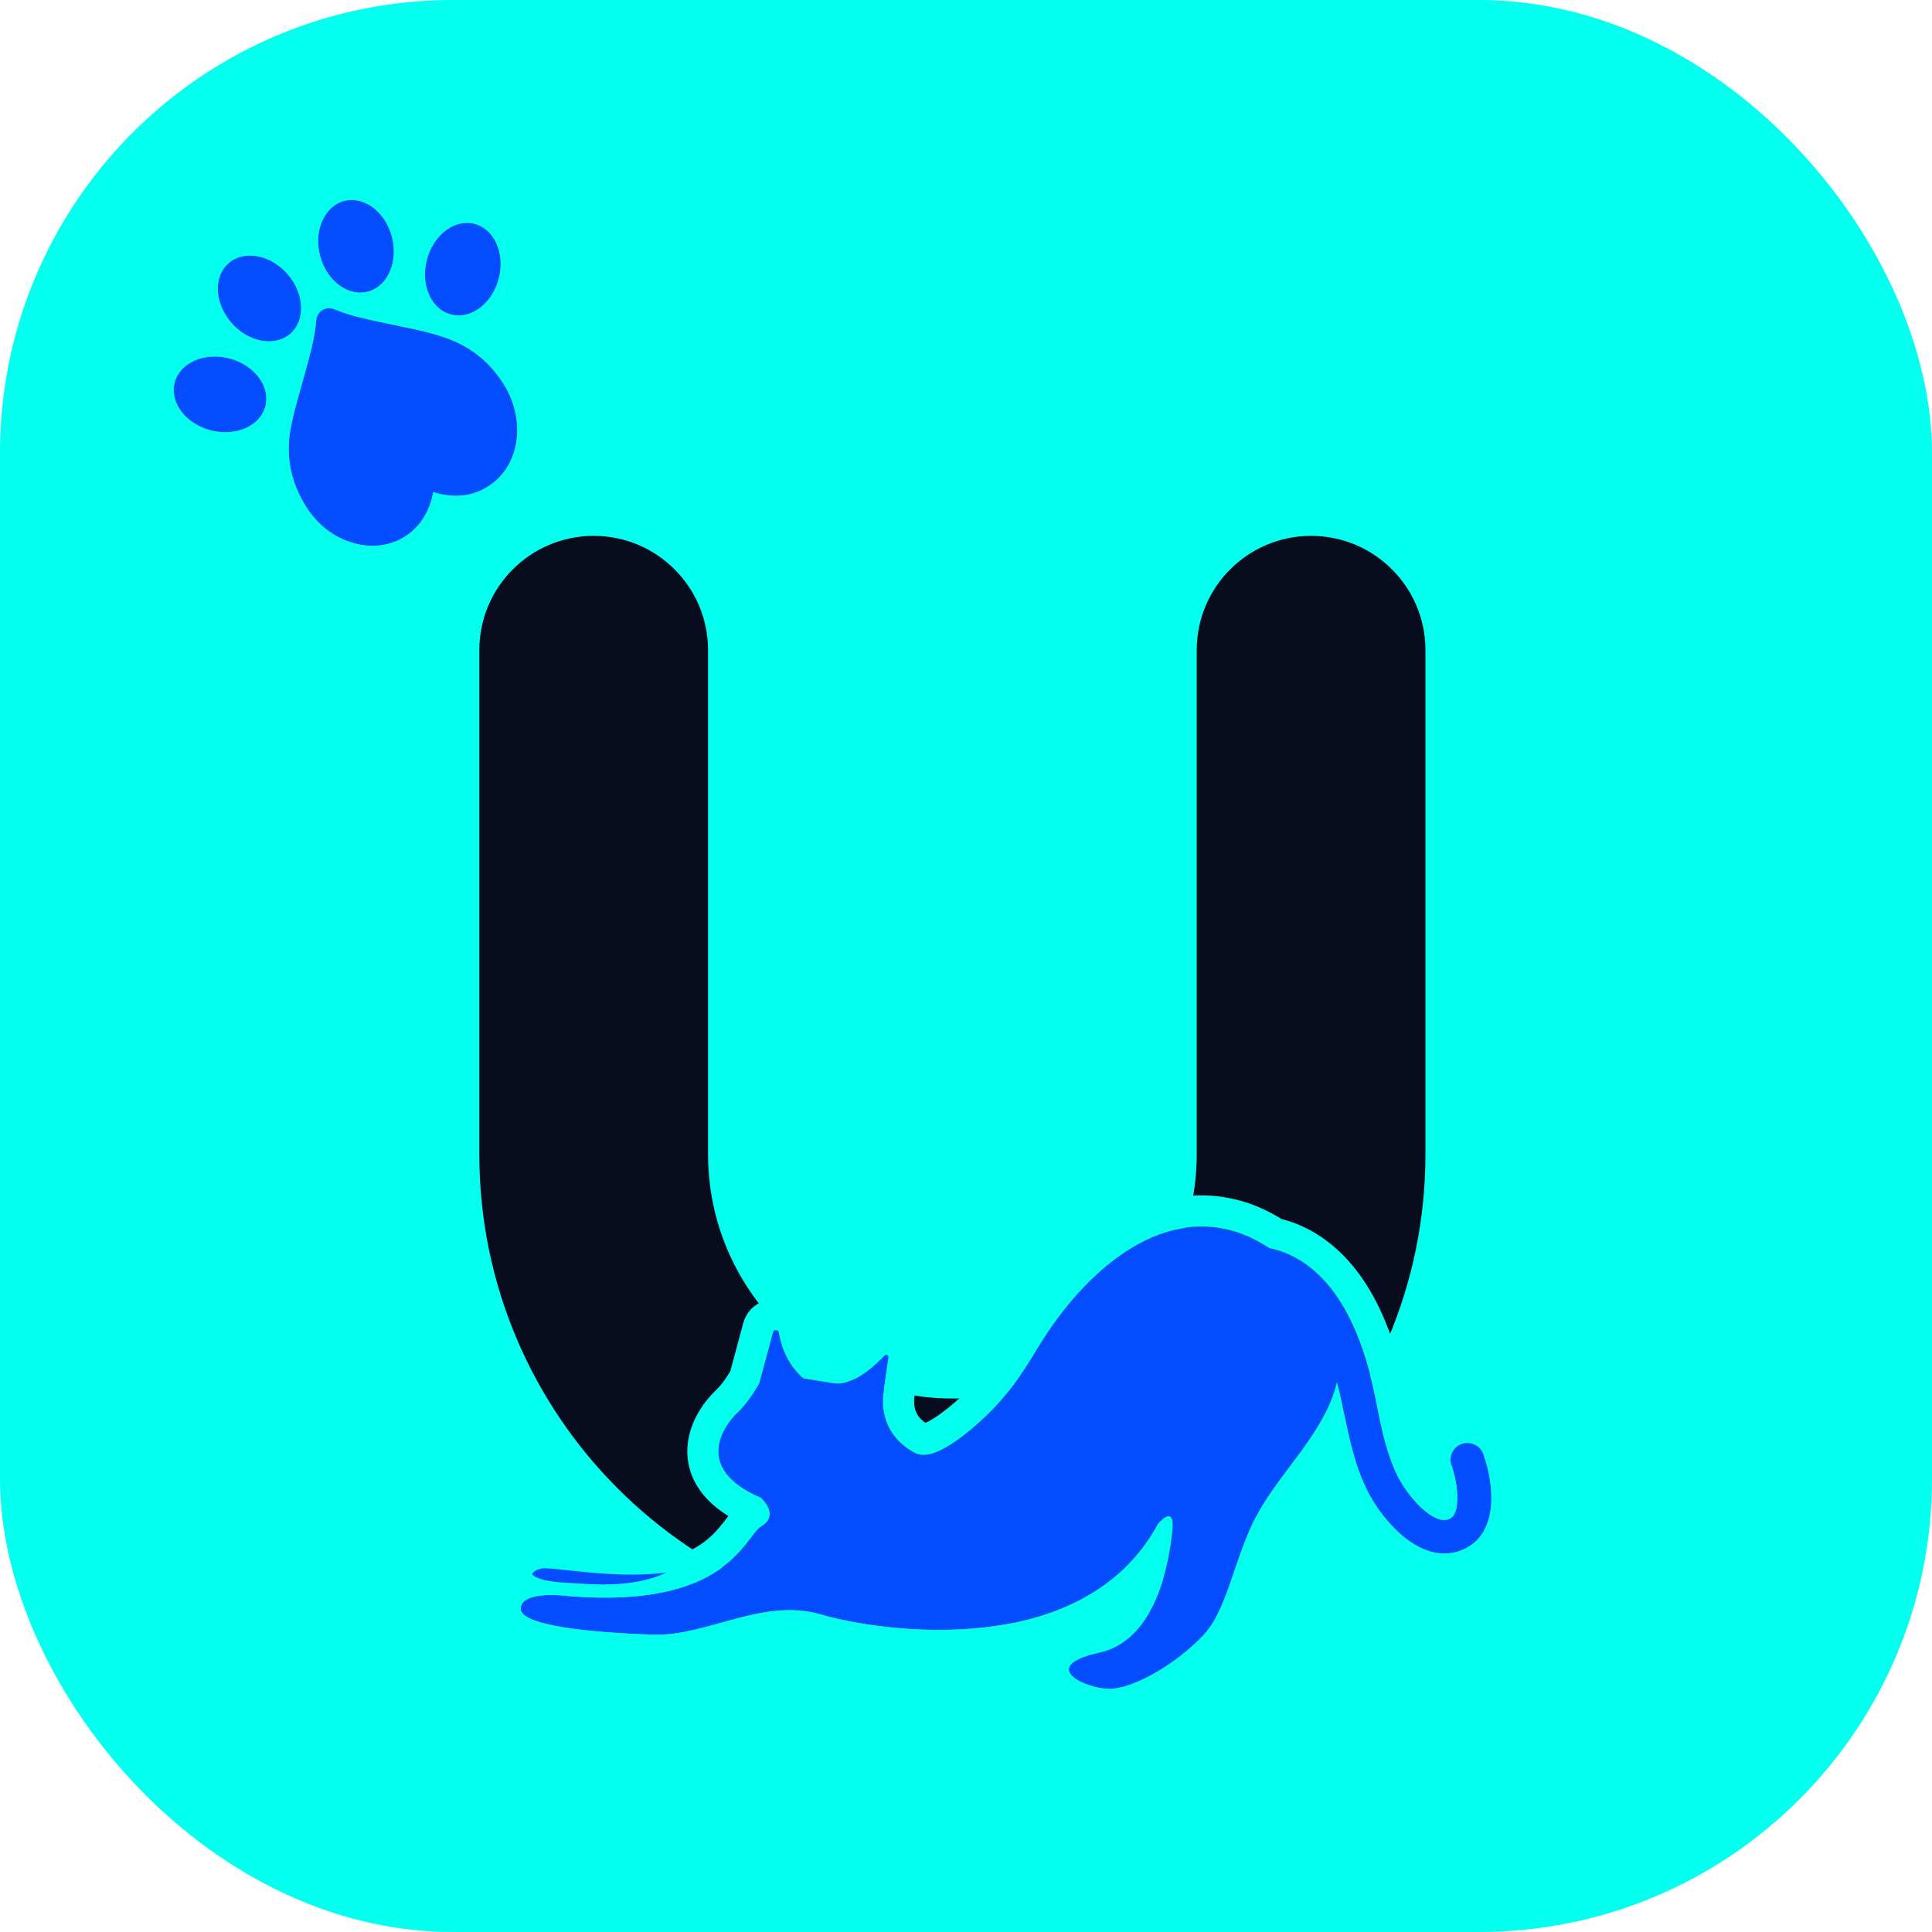
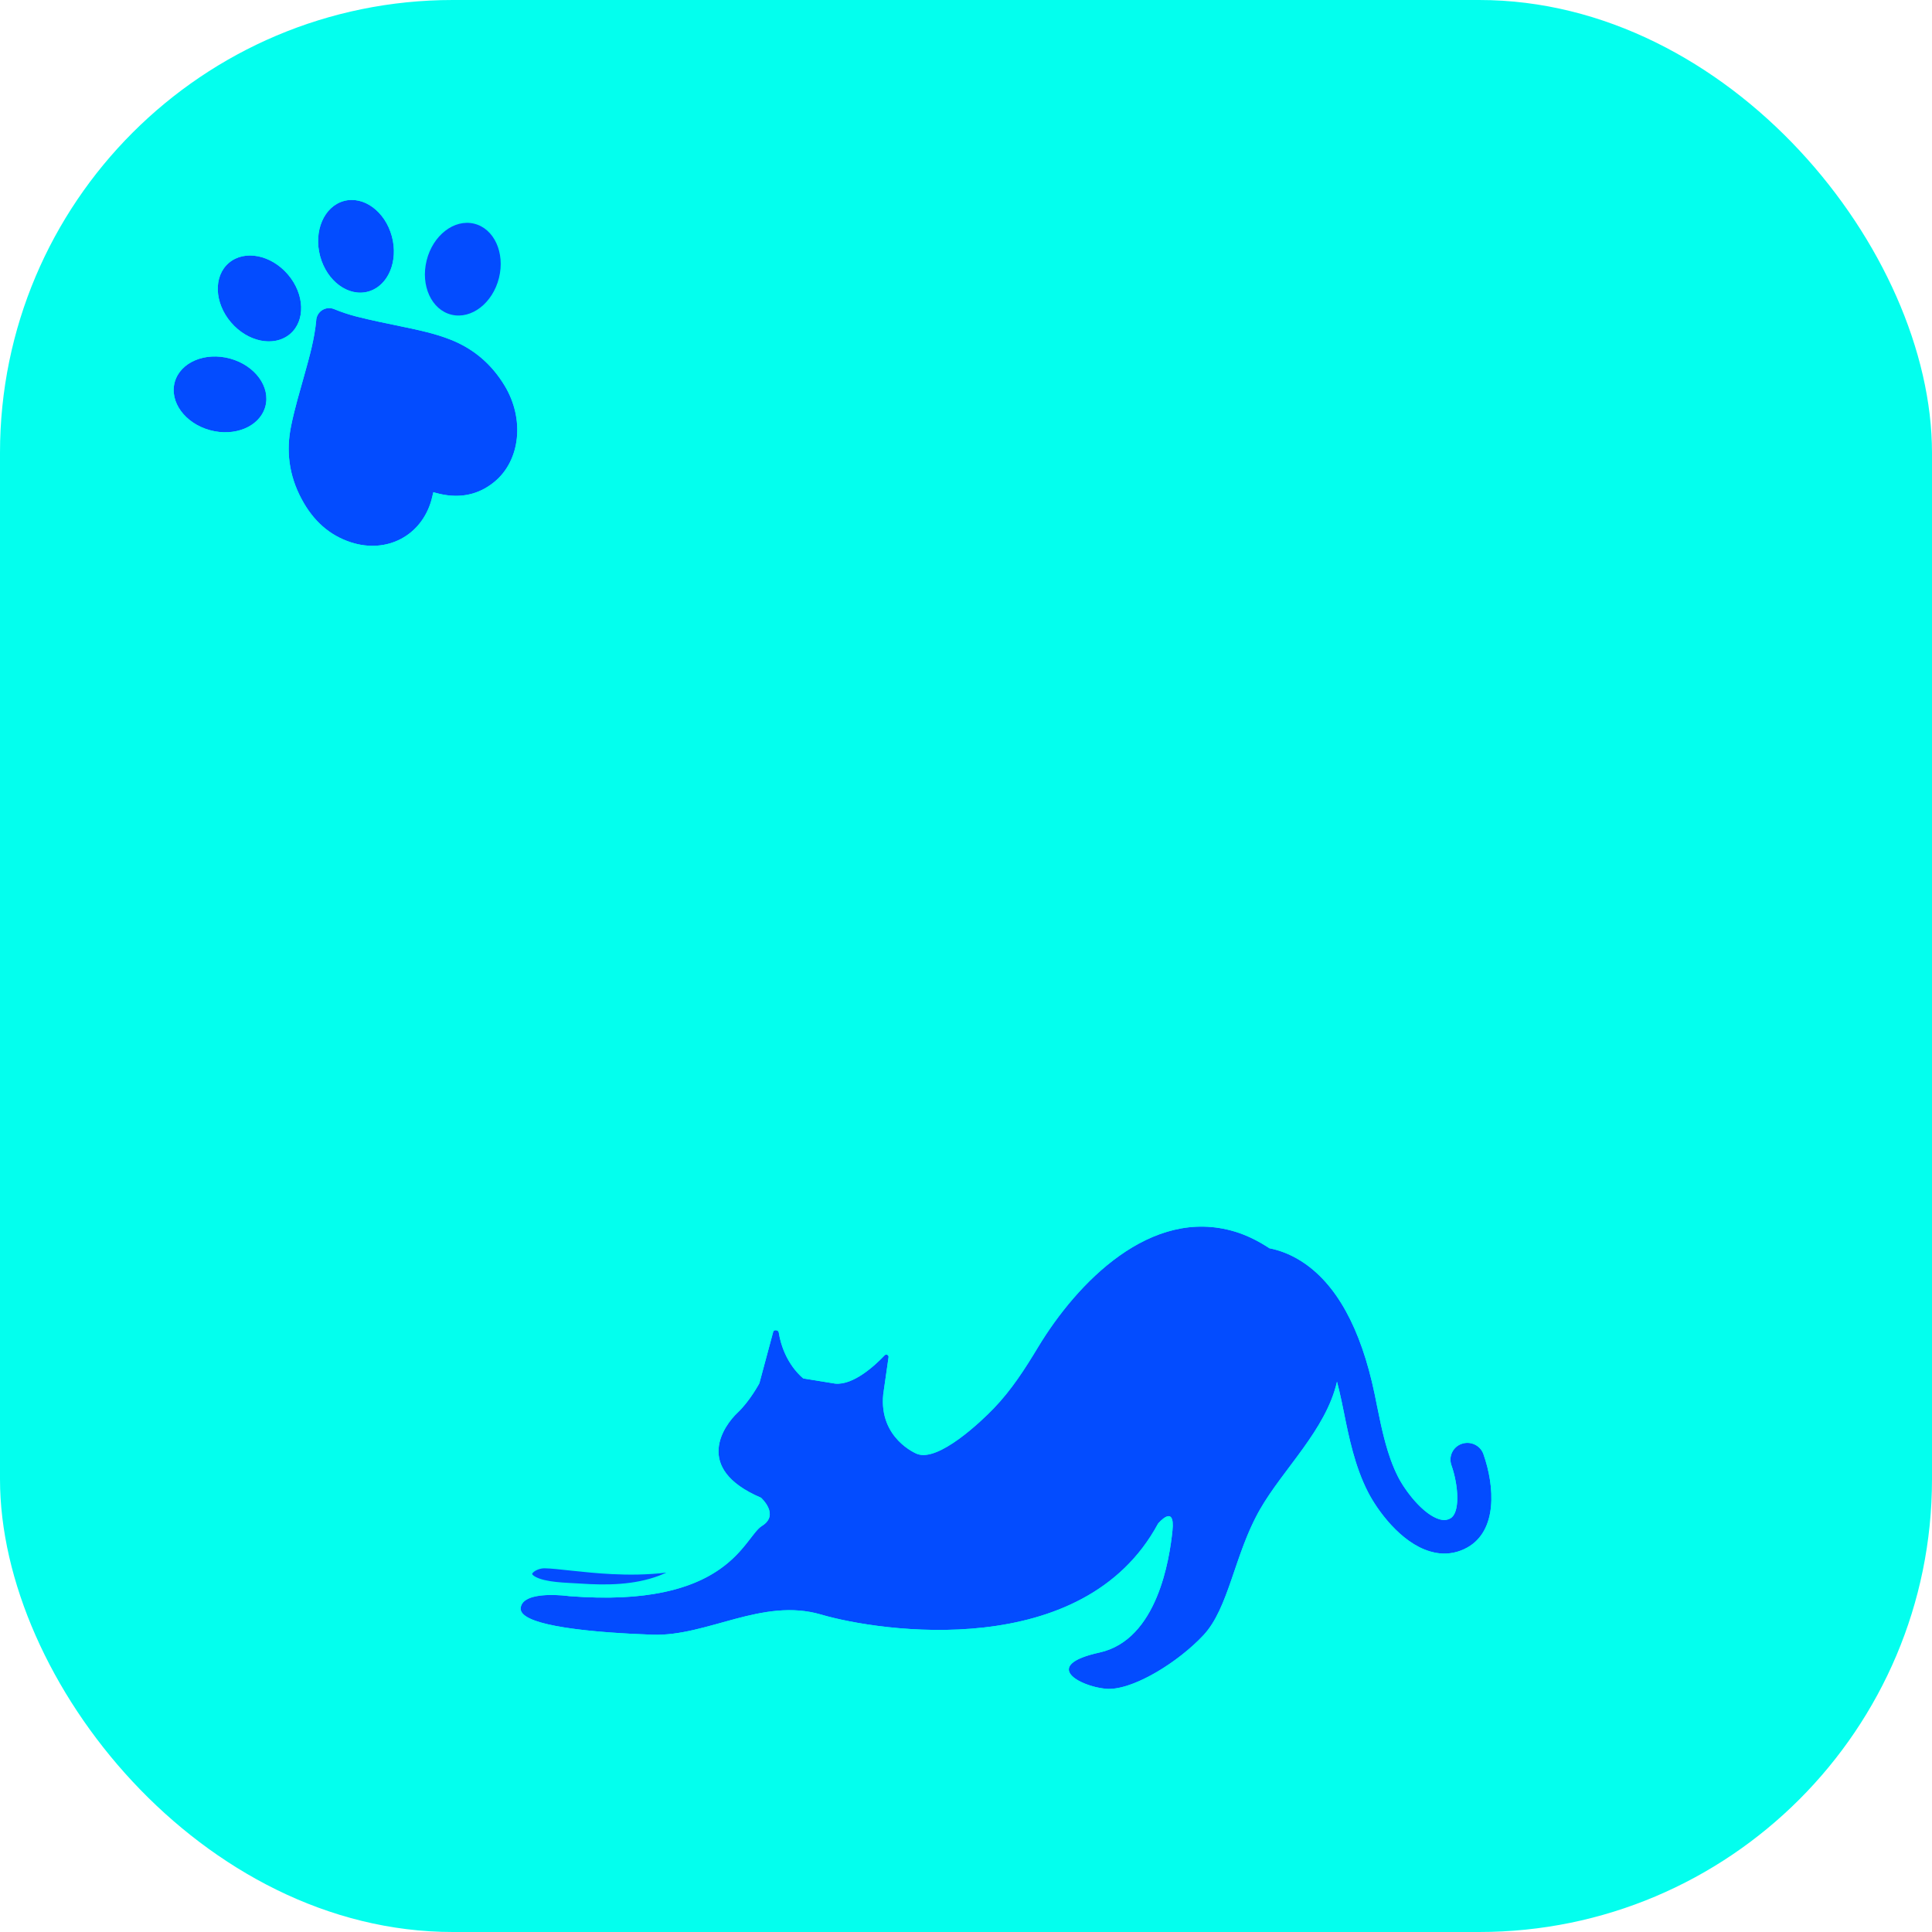
<svg xmlns="http://www.w3.org/2000/svg" width="512" height="512" viewBox="0 0 512 512" fill="none">
  <rect width="512" height="512" rx="120" fill="#03FFEE" />
-   <path d="M127.027 305.89V172.304C127.027 155.571 140.596 142.008 157.335 142.008C174.074 142.008 187.642 155.571 187.642 172.304V305.89C187.643 341.637 216.632 370.615 252.392 370.616C288.152 370.616 317.144 341.637 317.145 305.89V172.304C317.145 155.571 330.713 142.008 347.452 142.008C364.191 142.008 377.76 155.572 377.76 172.304V305.89C377.759 375.103 321.63 431.209 252.392 431.209C183.155 431.209 127.028 375.102 127.027 305.89Z" fill="#070D1E" />
  <path d="M275.108 357C285.353 340.037 304.941 319.622 327.287 326.399C330.337 327.322 333.438 328.84 336.406 330.806C338.854 331.282 341.712 332.262 344.713 334.145C354.05 339.999 360.643 351.892 364.315 369.544L364.872 372.323C366.201 378.895 367.6 385.703 370.505 391.4C372.492 395.291 377.208 401.359 381.437 402.617C382.554 402.949 383.488 402.885 384.388 402.369C386.958 400.909 386.565 393.772 384.633 388.27C383.829 385.952 385.047 383.422 387.393 382.623C389.739 381.825 392.322 383.053 393.126 385.37C396.148 393.966 396.857 405.604 388.87 410.099C386.581 411.382 384.055 411.926 381.448 411.645L381.475 411.65C380.624 411.559 379.758 411.382 378.908 411.124C371.144 408.81 364.949 400.145 362.522 395.396C359.047 388.622 357.47 380.888 356.101 374.057L355.536 371.331C355.155 369.504 354.746 367.782 354.318 366.16C351.407 378.925 340.043 389.276 333.87 400.083C327.154 411.812 325.707 426.07 318.951 433.32C312.195 440.571 299.856 448.257 292.907 447.537C285.957 446.816 275.972 441.327 291.372 437.939C306.773 434.551 309.942 413.044 310.71 405.658C311.478 398.274 306.898 403.775 306.898 403.775C287.106 440.475 233.211 432.465 217.616 427.882C202.022 423.3 187.422 433.727 172.916 433.216C158.41 432.706 137.473 431.062 137.984 426.147C138.496 421.233 150.856 422.995 150.856 422.995C193.169 426.331 197.106 407.361 201.923 404.389C206.738 401.416 201.67 396.911 201.67 396.911C183.389 389.099 192.082 377.57 195.418 374.427C198.755 371.284 201.246 366.57 201.246 366.57L204.914 352.935C205.082 352.309 206.262 352.433 206.364 353.073C207.7 361.41 212.858 365.275 212.898 365.304L221.302 366.668C226.173 367.168 231.924 361.819 234.453 359.164C234.837 358.762 235.56 359.1 235.481 359.65L234.071 369.478C232.88 381.257 242.952 385.273 243.007 385.295L243.033 385.299C248.661 387.525 260.066 376.659 263.337 373.253C268.069 368.338 271.627 362.773 275.108 357Z" fill="#034CFF" />
  <path d="M291.868 326.057C302.146 318.75 315.275 314.117 329.684 318.486L329.68 318.489C333.135 319.534 336.497 321.124 339.645 323.07C342.584 323.812 345.81 325.071 349.107 327.14L349.103 327.143C360.497 334.287 367.623 347.546 371.643 364.431L372.407 367.857L372.413 367.885L372.421 367.917L372.971 370.679C374.016 375.85 374.975 380.359 376.386 384.207C377.273 379.98 380.301 376.302 384.73 374.795L385.343 374.605C391.696 372.793 398.649 376.119 400.924 382.625L401.563 384.574C402.984 389.251 403.872 394.743 403.353 400.07C402.751 406.238 400.067 413.274 392.924 417.295L392.909 417.302C389.186 419.388 384.959 420.32 380.596 419.857L380.599 419.861C379.21 419.713 377.834 419.428 376.506 419.025L376.507 419.021C370.643 417.262 365.955 413.354 362.647 409.78C359.258 406.12 356.681 402.127 355.159 399.148L355.16 399.144C353.57 396.043 352.335 392.804 351.339 389.611C347.179 395.33 343.709 399.511 341.046 404.175L341.044 404.182C338.17 409.202 336.403 414.783 334.238 421.066C332.283 426.742 329.762 433.836 325 438.947C321.002 443.238 315.552 447.476 310.098 450.588C307.352 452.155 304.43 453.536 301.529 454.485C299.075 455.288 296.223 455.92 293.307 455.833L292.055 455.75C289.538 455.489 286.864 454.823 284.499 453.877C282.444 453.056 279.299 451.509 277.188 448.745C276.004 447.194 274.742 444.699 275.025 441.532C275.208 439.492 275.973 437.814 276.921 436.494C271.797 437.986 266.619 438.952 261.605 439.516C242.389 441.676 223.895 438.335 215.286 435.805C209.831 434.202 204.213 435.081 196.981 437.004C190.444 438.741 181.468 441.778 172.626 441.467C165.291 441.209 156.029 440.658 148.544 439.49C144.888 438.92 141.11 438.124 138.095 436.91C136.63 436.319 134.723 435.39 133.096 433.868C131.335 432.221 129.346 429.275 129.76 425.287L129.76 425.283C130.328 419.844 134.337 417.098 136.963 415.976C139.513 414.887 142.24 414.577 144.156 414.472C146.219 414.358 148.168 414.445 149.54 414.549C150.242 414.602 150.831 414.664 151.257 414.712C151.434 414.732 151.586 414.751 151.706 414.766C171.486 416.295 180.942 412.537 185.784 409.229C188.279 407.525 189.957 405.671 191.395 403.866C191.7 403.482 192.444 402.523 193.045 401.754C190.152 399.982 187.762 397.932 185.945 395.555C182.97 391.664 181.9 387.381 182.191 383.322C182.72 375.96 187.564 370.464 189.748 368.406C190.753 367.459 191.806 366.089 192.688 364.755C193.036 364.23 193.322 363.76 193.536 363.398L196.929 350.782C198.575 344.667 204.461 344.101 206.48 344.302C208.5 344.502 213.305 345.986 214.43 351.24L214.527 351.759L214.711 352.724C215.229 354.988 216.173 356.592 216.91 357.578L221.953 358.394C222.005 358.378 222.076 358.366 222.16 358.335C222.621 358.162 223.281 357.822 224.106 357.261C225.778 356.125 227.388 354.594 228.467 353.461L229.061 352.888C232.099 350.215 236.035 350.334 238.657 351.566C241.475 352.89 244.319 356.247 243.663 360.818L242.286 370.418C242.011 373.436 243.057 375.05 244.038 376.074C244.446 376.499 244.871 376.825 245.227 377.076C246.224 376.655 247.593 375.866 249.226 374.686C252.63 372.226 255.914 369.045 257.373 367.526L257.381 367.517C261.422 363.32 264.579 358.447 268.028 352.729L268.033 352.723C273.519 343.639 281.68 333.299 291.868 326.057ZM327.284 326.393C304.94 319.618 285.352 340.031 275.108 356.994C271.626 362.767 268.068 368.332 263.336 373.248C260.065 376.654 248.66 387.518 243.032 385.293L243.006 385.288C242.901 385.247 232.884 381.223 234.071 369.474L235.481 359.645C235.56 359.095 234.834 358.757 234.451 359.159C231.921 361.815 226.171 367.163 221.3 366.663L212.896 365.299L212.661 365.106C211.63 364.234 207.532 360.364 206.363 353.066C206.26 352.427 205.082 352.304 204.913 352.929L201.246 366.563C201.246 366.563 198.754 371.277 195.417 374.42C192.08 377.563 183.388 389.094 201.669 396.906C201.719 396.95 206.714 401.426 201.923 404.384L201.47 404.706C196.82 408.519 191.843 426.222 150.854 422.99L148.916 422.789C145.416 422.524 138.367 422.456 137.983 426.141C137.537 430.441 153.511 432.239 167.229 432.962L172.916 433.211C187.422 433.721 202.021 423.294 217.615 427.875C233.21 432.458 287.105 440.469 306.897 403.769C306.897 403.769 311.478 398.268 310.711 405.653C309.943 413.039 306.771 434.546 291.37 437.934L290.001 438.255C277.457 441.438 285.033 446.172 291.574 447.341L292.906 447.532C299.42 448.207 310.671 441.493 317.619 434.678L318.95 433.316C325.495 426.291 327.057 412.69 333.255 401.183L333.869 400.077C340.042 389.27 351.406 378.919 354.317 366.154C354.745 367.777 355.154 369.497 355.535 371.324L356.101 374.051C357.469 380.882 359.048 388.615 362.523 395.389C364.949 400.138 371.143 408.803 378.906 411.117C379.756 411.375 380.622 411.553 381.473 411.644L381.447 411.639C384.054 411.92 386.579 411.375 388.868 410.093C396.855 405.597 396.146 393.959 393.125 385.363C392.32 383.046 389.737 381.821 387.392 382.619C385.046 383.418 383.828 385.948 384.631 388.265L384.977 389.312C386.603 394.635 386.797 400.994 384.388 402.363C383.6 402.814 382.785 402.919 381.845 402.716L381.436 402.612C377.472 401.432 373.079 396.026 370.908 392.149L370.505 391.394C368.326 387.12 366.994 382.222 365.903 377.268L364.872 372.316L364.314 369.54C360.642 351.888 354.049 339.991 344.712 334.137C341.712 332.255 338.855 331.276 336.407 330.799C333.81 329.079 331.109 327.703 328.432 326.767L327.284 326.393Z" fill="#03FFEE" />
  <path d="M175.709 418.66C168.746 421.431 160.981 421.549 153.577 421.031C150.041 420.786 144.279 420.801 141.145 419.032C137.477 416.948 141.306 414.197 144.318 414.24C151.51 414.359 170.622 418.601 186.75 413.102C183.691 414.141 179.668 416.938 176.708 418.217C176.376 418.356 176.045 418.495 175.713 418.633L175.709 418.66Z" fill="#034CFF" />
  <path d="M186.306 411.797L187.194 414.406C187.185 414.409 187.175 414.409 187.166 414.412C185.782 414.886 184.128 415.777 182.365 416.769C180.65 417.733 178.819 418.803 177.255 419.48L177.236 419.487C177.138 419.528 177.039 419.568 176.94 419.609L176.933 419.652L176.218 419.939C169.865 422.468 162.928 422.859 156.3 422.567L153.48 422.404C151.805 422.288 149.362 422.223 147.061 421.972C144.762 421.722 142.295 421.262 140.466 420.231L140.464 420.227C139.38 419.611 138.539 418.774 138.318 417.666C138.091 416.529 138.602 415.563 139.215 414.902C140.395 413.63 142.502 412.835 144.335 412.861C146.212 412.892 148.842 413.189 151.86 413.514C154.912 413.842 158.446 414.21 162.25 414.402C169.873 414.786 178.484 414.464 186.306 411.797ZM176.569 416.756C171.584 417.364 166.636 417.382 162.112 417.154C158.224 416.957 154.622 416.581 151.565 416.252C148.473 415.92 146.011 415.641 144.292 415.612L144.295 415.616C143.117 415.6 141.804 416.159 141.235 416.773C141.108 416.909 141.052 417.013 141.031 417.07C141.021 417.097 141.019 417.119 141.019 417.119L141.021 417.126C141.021 417.126 141.032 417.193 141.141 417.317C141.254 417.446 141.459 417.626 141.817 417.83C143.123 418.567 145.109 418.989 147.359 419.234C149.605 419.479 151.81 419.526 153.671 419.655C160.825 420.156 168.123 420.03 174.652 417.58L175.179 417.362C175.344 417.292 175.511 417.221 175.676 417.152C175.842 417.083 176.008 417.015 176.173 416.946C176.305 416.889 176.434 416.819 176.569 416.756Z" fill="#03FFEE" />
  <path d="M83.797 84.811C84.013 82.479 86.384 81.021 88.564 81.916C90.478 82.706 92.395 83.336 94.343 83.849C98.449 84.893 102.597 85.726 106.726 86.585C110.997 87.471 115.244 88.361 119.425 90.012C125.396 92.378 130.211 96.37 133.739 102.21C139.057 111.002 137.932 121.961 131.074 127.649C126.633 131.325 121.371 132.273 115.394 130.593C115.227 130.545 115.083 130.495 114.845 130.433C114.68 131.138 114.514 131.843 114.326 132.551C111.654 141.967 102.551 146.791 93.023 143.724C87.3 141.876 83.002 137.98 79.983 132.35C76.497 125.911 75.8 119.355 77.154 112.842C78.097 108.205 79.45 103.724 80.706 99.209C82.012 94.528 83.342 89.866 83.805 84.879C83.805 84.879 83.802 84.856 83.799 84.834L83.797 84.811Z" fill="#034CFF" />
  <path d="M79.101 84.381C79.592 79.102 84.864 75.67 89.871 77.38L90.354 77.563L90.364 77.565C92.053 78.263 93.755 78.826 95.503 79.287L98.5 80.011C101.506 80.706 104.551 81.325 107.685 81.977C111.378 82.743 115.39 83.574 119.427 84.991L121.156 85.636L121.163 85.638C128.091 88.383 133.715 93.06 137.775 99.782L137.772 99.782C144.013 110.103 143.127 123.78 134.085 131.281L134.079 131.285C129.388 135.168 123.945 136.637 118.152 135.946C114.015 146.592 102.865 151.849 91.578 148.217L91.571 148.214C84.529 145.939 79.343 141.13 75.837 134.6L75.115 133.196C71.693 126.157 71.069 118.947 72.536 111.89C73.522 107.046 74.945 102.327 76.163 97.951L76.166 97.951C77.451 93.344 78.604 89.227 79.057 84.906L79.055 84.891L79.101 84.381ZM88.563 81.922C86.383 81.028 84.012 82.485 83.796 84.817L83.804 84.885C83.341 89.873 82.01 94.534 80.705 99.215C79.448 103.73 78.095 108.213 77.152 112.849C75.798 119.362 76.495 125.918 79.982 132.357C83 137.987 87.301 141.884 93.024 143.732C102.551 146.797 111.652 141.971 114.325 132.556C114.513 131.848 114.678 131.144 114.843 130.439C115.081 130.501 115.226 130.553 115.393 130.601C120.996 132.176 125.973 131.441 130.232 128.314L131.074 127.656C137.932 121.968 139.056 111.008 133.738 102.216C130.21 96.376 125.394 92.384 119.424 90.019C115.243 88.368 110.995 87.478 106.725 86.591C102.596 85.732 98.447 84.899 94.342 83.855C92.394 83.343 90.476 82.713 88.563 81.922Z" fill="#03FFEE" />
  <path d="M70.301 107.792C71.772 102.55 67.596 96.832 60.972 95.022C54.349 93.211 47.787 95.994 46.315 101.236C44.844 106.479 49.021 112.196 55.644 114.007C62.268 115.817 68.83 113.035 70.301 107.792Z" fill="#034CFF" />
  <path d="M60.972 95.02C54.349 93.21 47.788 95.992 46.316 101.234C44.846 106.476 49.022 112.193 55.644 114.004C62.061 115.758 68.422 113.202 70.151 108.274L70.302 107.791C71.774 102.548 67.595 96.831 60.972 95.02ZM61.99 91.393C69.79 93.525 76.178 100.8 73.937 108.784C71.696 116.768 62.427 119.763 54.626 117.631C46.826 115.498 40.442 108.224 42.682 100.241C44.922 92.257 54.189 89.262 61.99 91.393Z" fill="#03FFEE" />
  <path d="M76.851 88.528C81.01 85.013 80.76 77.938 76.292 72.725C71.824 67.513 64.831 66.137 60.671 69.652C56.512 73.168 56.761 80.243 61.229 85.456C65.697 90.668 72.691 92.044 76.851 88.528Z" fill="#034CFF" />
  <path d="M76.292 72.727C71.824 67.516 64.831 66.14 60.672 69.655C56.513 73.171 56.763 80.245 61.23 85.457C65.558 90.507 72.259 91.957 76.455 88.847L76.852 88.531C81.011 85.016 80.76 77.94 76.292 72.727ZM79.169 70.295C84.431 76.434 85.638 86.038 79.303 91.392C72.969 96.745 63.614 94.028 58.352 87.889C53.091 81.75 51.886 72.148 58.22 66.795C64.554 61.442 73.907 64.157 79.169 70.295Z" fill="#03FFEE" />
  <path d="M97.575 77.275C92.325 78.725 86.622 74.527 84.837 67.898C83.052 61.27 85.862 54.722 91.112 53.272C96.362 51.822 102.065 56.02 103.85 62.648C105.634 69.276 102.825 75.825 97.575 77.275Z" fill="#034CFF" />
  <path d="M84.838 67.891C83.054 61.263 85.863 54.715 91.113 53.266C96.363 51.816 102.065 56.013 103.85 62.641C105.579 69.062 102.997 75.411 98.06 77.119L97.576 77.269C92.326 78.719 86.623 74.519 84.838 67.891ZM81.206 68.894C83.308 76.7 90.56 83.114 98.555 80.906C106.551 78.698 109.584 69.444 107.482 61.638C105.38 53.832 98.128 47.421 90.133 49.628C82.138 51.836 79.105 61.088 81.206 68.894Z" fill="#03FFEE" />
  <path d="M119.659 83.401C114.363 82.127 111.409 75.692 113.06 69.029C114.711 62.367 120.342 57.998 125.638 59.273C130.934 60.547 133.888 66.981 132.237 73.644C130.586 80.307 124.955 84.675 119.659 83.401Z" fill="#034CFF" />
-   <path d="M113.059 69.032C114.711 62.37 120.341 58.002 125.636 59.276C130.931 60.551 133.886 66.984 132.235 73.646C130.636 80.101 125.3 84.404 120.154 83.508L119.657 83.404C114.362 82.13 111.408 75.694 113.059 69.032ZM109.396 68.15C107.451 75.997 110.687 85.12 118.751 87.061C126.816 89.001 133.954 82.374 135.899 74.528C137.843 66.681 134.606 57.561 126.542 55.62C118.478 53.679 111.341 60.304 109.396 68.15Z" fill="#03FFEE" />
</svg>